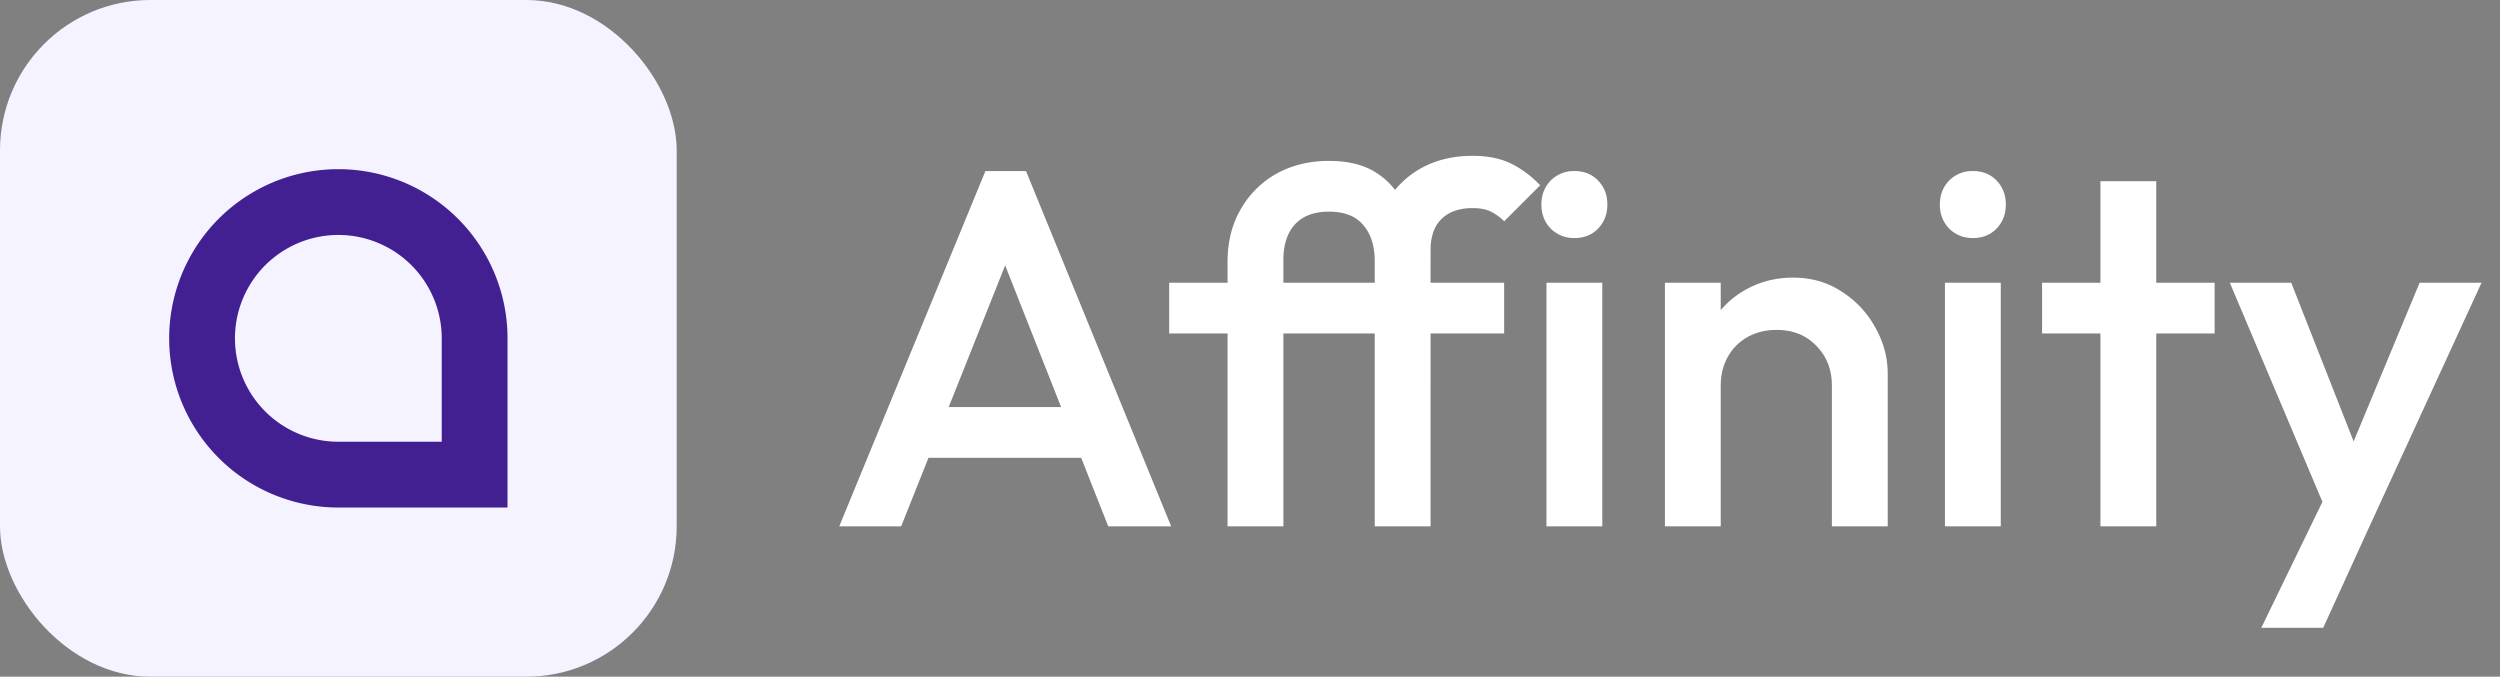
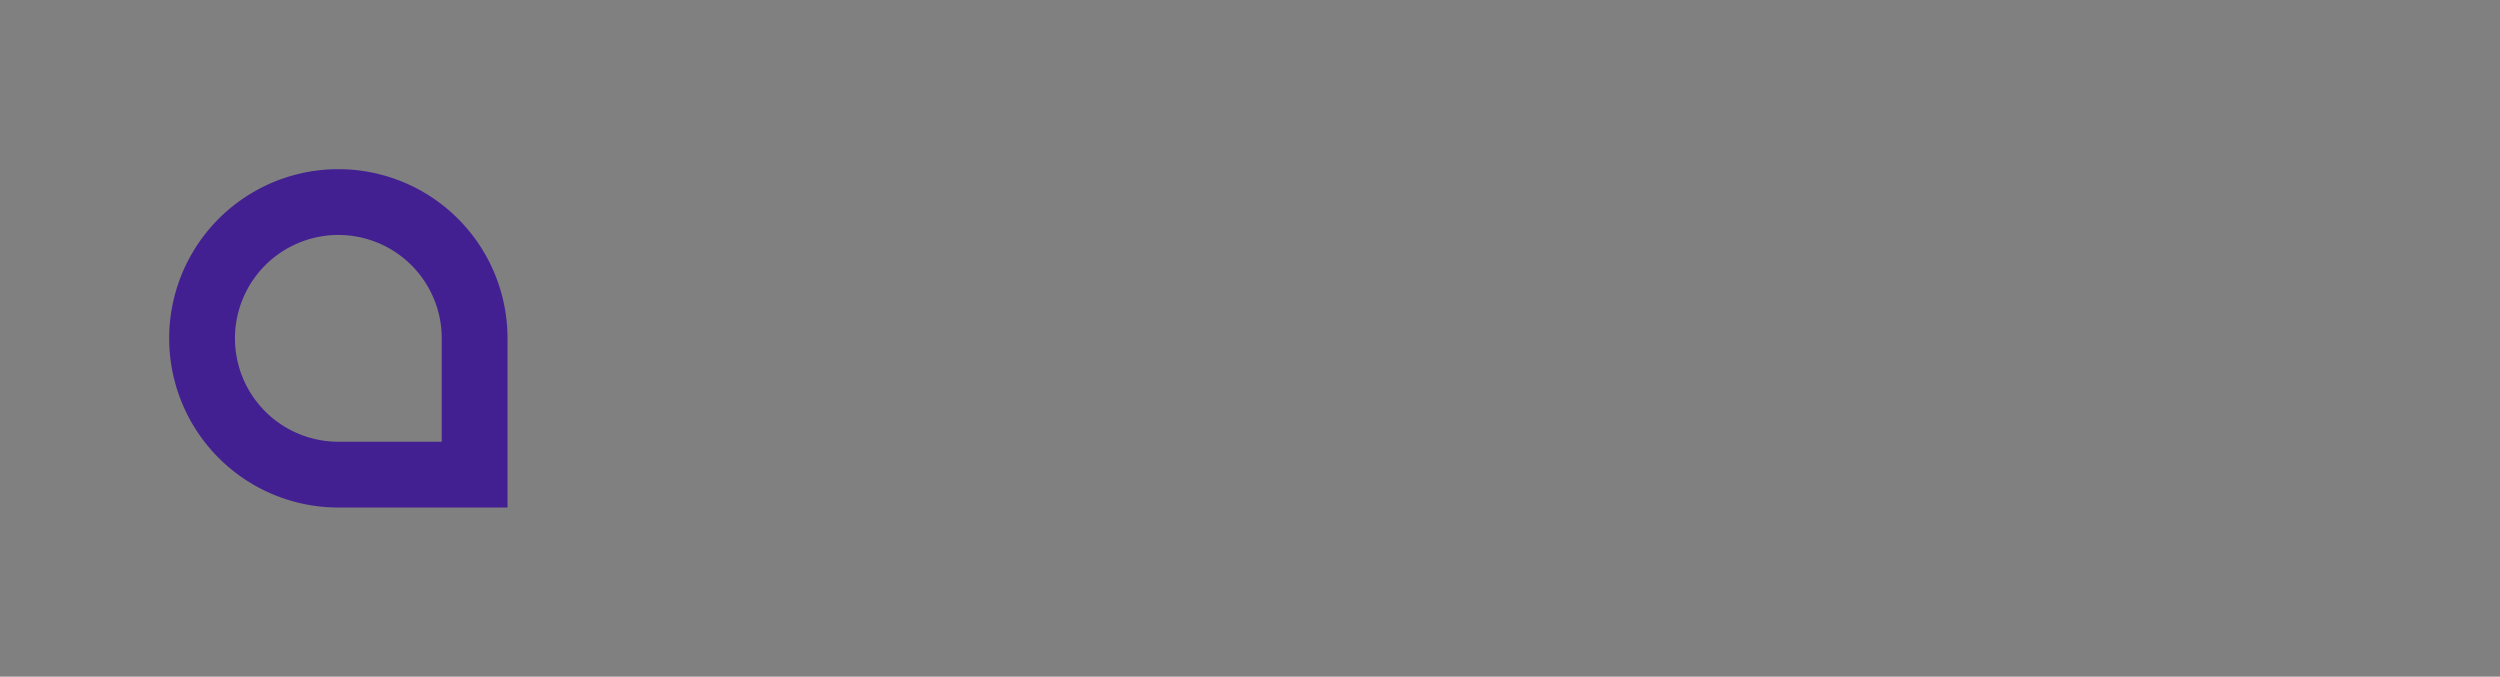
<svg xmlns="http://www.w3.org/2000/svg" width="133" height="36" fill="none">
  <rect width="100%" height="100%" fill="#808080" stroke="none" />
-   <rect width="36" height="36" fill="#F4F3FF" rx="8" />
  <path stroke="#432092" stroke-width="3.5" d="M18 10.75A7.25 7.25 0 0 1 25.25 18v7.25H18a7.25 7.25 0 1 1 0-14.5Z" />
-   <path fill="#fff" d="m44.648 28 7.776-18.9h2.16L62.306 28h-3.348L52.91 12.691h1.134L47.942 28h-3.294Zm3.834-3.645v-2.7h10.017v2.7H48.482ZM65.306 28V13.933c0-1.044.225-1.962.675-2.754a4.959 4.959 0 0 1 1.89-1.917c.828-.468 1.773-.702 2.835-.702 1.08 0 1.953.234 2.619.702.684.468 1.179 1.107 1.485 1.917.324.792.486 1.71.486 2.754l-2.16-.027c0-.828-.207-1.476-.621-1.944-.396-.468-.999-.702-1.809-.702-.81 0-1.422.234-1.836.702-.396.45-.594 1.071-.594 1.863V28h-2.97Zm-3.105-10.26v-2.7h17.82v2.7h-17.82ZM73.136 28V13.339c0-.99.216-1.863.648-2.619a4.849 4.849 0 0 1 1.836-1.782c.792-.432 1.701-.648 2.727-.648.792 0 1.467.135 2.025.405.558.27 1.08.657 1.566 1.161l-1.917 1.917a2.7 2.7 0 0 0-.702-.513c-.252-.126-.576-.189-.972-.189-.72 0-1.278.198-1.674.594-.378.378-.567.927-.567 1.647V28h-2.97Zm9.136 0V15.04h2.97V28h-2.97Zm1.485-15.336c-.504 0-.927-.171-1.27-.513-.323-.342-.485-.765-.485-1.269 0-.504.162-.927.486-1.269a1.724 1.724 0 0 1 1.269-.513c.522 0 .945.171 1.269.513.324.342.486.765.486 1.269 0 .504-.162.927-.486 1.269-.324.342-.747.513-1.27.513ZM97.456 28v-7.479c0-.864-.28-1.575-.837-2.133-.54-.558-1.242-.837-2.106-.837-.576 0-1.09.126-1.54.378-.45.252-.8.603-1.052 1.053-.252.45-.378.963-.378 1.539l-1.161-.648c0-.99.216-1.863.648-2.619a4.653 4.653 0 0 1 1.782-1.809c.774-.45 1.638-.675 2.592-.675.972 0 1.836.252 2.592.756a5.208 5.208 0 0 1 1.782 1.917c.432.774.648 1.584.648 2.43V28h-2.97Zm-8.883 0V15.04h2.97V28h-2.97Zm14.898 0V15.04h2.97V28h-2.97Zm1.485-15.336c-.504 0-.927-.171-1.269-.513-.324-.342-.486-.765-.486-1.269 0-.504.162-.927.486-1.269a1.724 1.724 0 0 1 1.269-.513c.522 0 .945.171 1.269.513.324.342.486.765.486 1.269 0 .504-.162.927-.486 1.269-.324.342-.747.513-1.269.513ZM111.743 28V9.64h2.97V28h-2.97Zm-3.105-10.26v-2.7h9.18v2.7h-9.18Zm15.523 10.395-5.535-13.095h3.267l3.78 9.612h-.945l3.996-9.612h3.294l-6.021 13.095h-1.836ZM120.3 33.4l4.023-8.289 1.674 3.024-2.403 5.265H120.3Z" />
</svg>